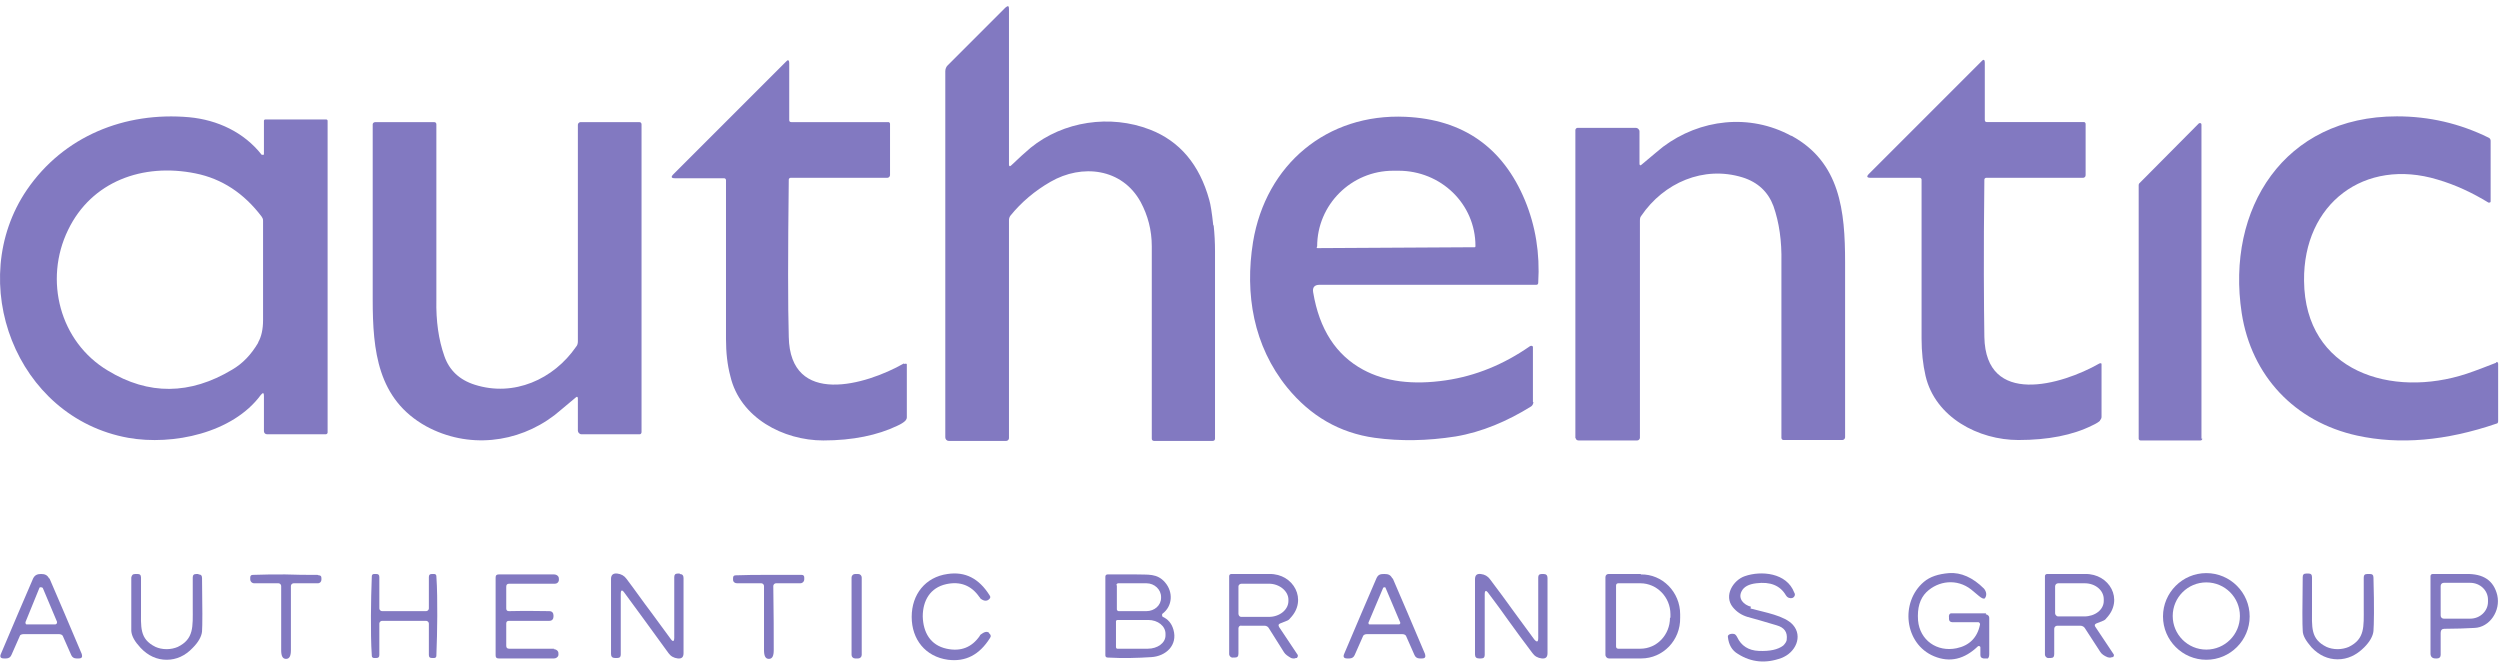
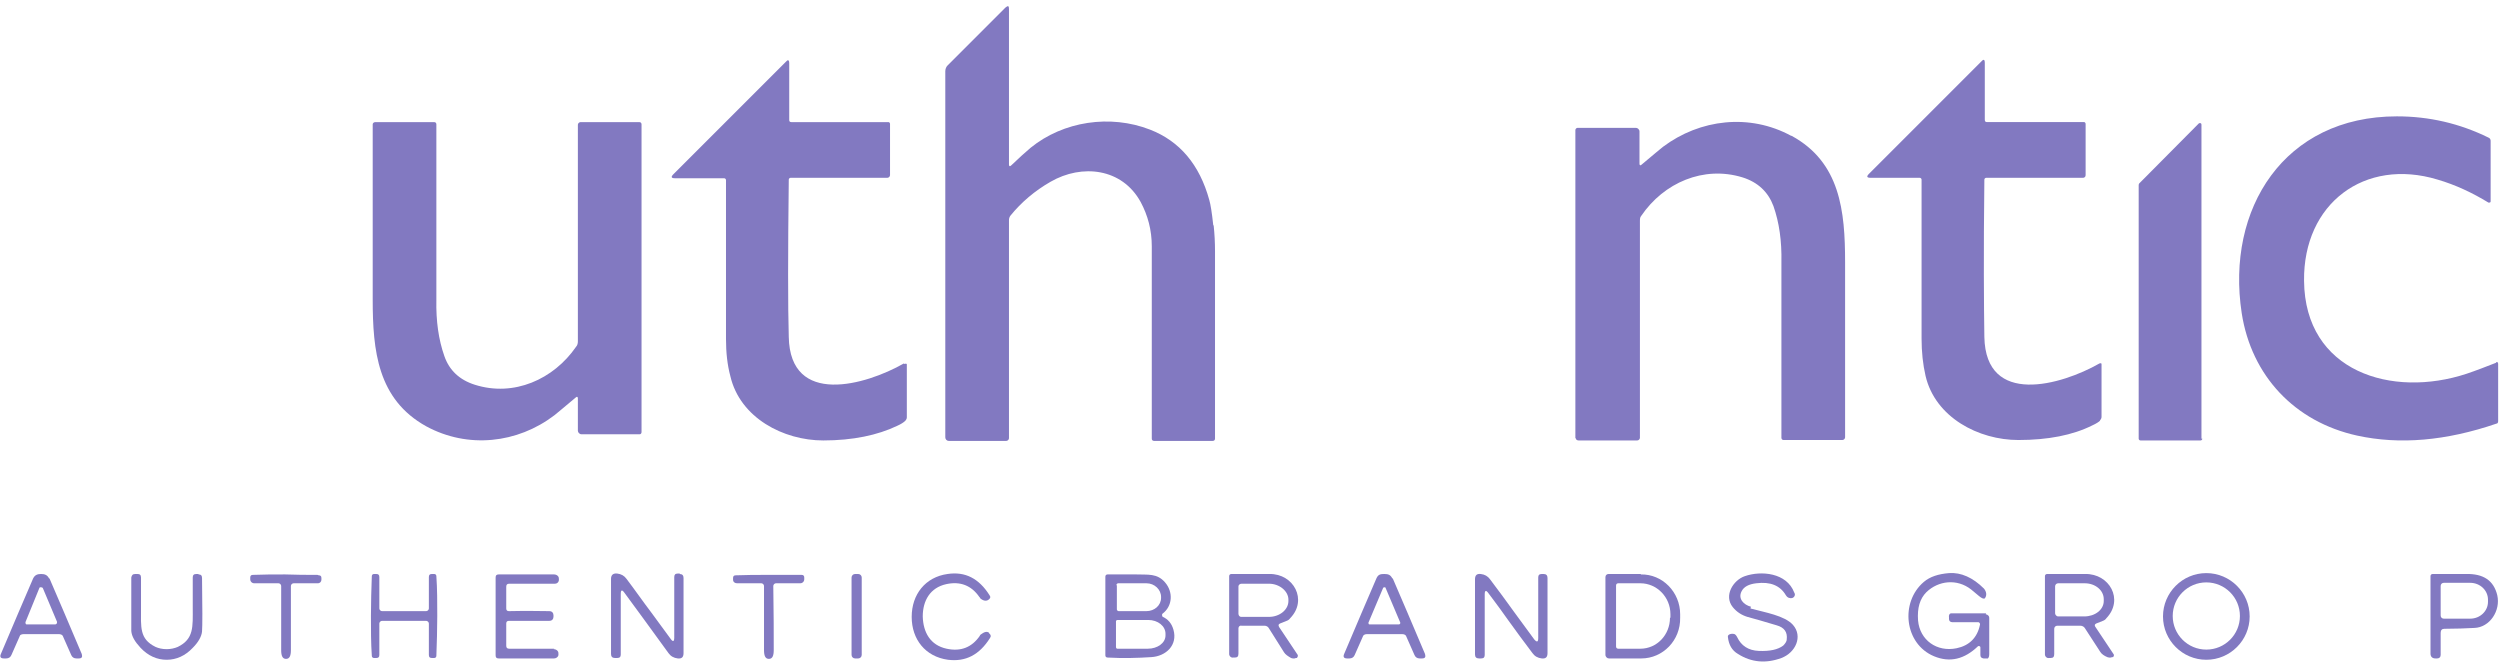
<svg xmlns="http://www.w3.org/2000/svg" width="161" height="43" viewBox="0 0 161 43" fill="none">
  <path d="M78.133 14.498C78.047 13.701 77.962 13.16 77.877 12.875C77.25 10.597 75.969 9.088 74.061 8.347C71.498 7.351 68.48 7.806 66.373 9.515C66.031 9.8 65.632 10.17 65.12 10.654C65.034 10.739 64.978 10.711 64.978 10.597V0.574C64.978 0.374 64.921 0.346 64.75 0.488L61.02 4.219C60.934 4.304 60.877 4.446 60.877 4.589V28.166C60.877 28.28 60.963 28.394 61.105 28.394H64.807C64.892 28.394 64.978 28.308 64.978 28.223V14.185C64.978 14.071 65.006 13.986 65.063 13.9C65.775 13.017 66.658 12.277 67.654 11.707C69.676 10.54 72.267 10.825 73.463 13.017C73.919 13.872 74.175 14.811 74.175 15.865C74.175 19.88 74.175 24.009 74.175 28.251C74.175 28.337 74.232 28.394 74.317 28.394H78.105C78.19 28.394 78.247 28.337 78.247 28.251C78.247 24.236 78.247 20.221 78.247 16.178C78.247 15.609 78.218 15.068 78.161 14.527L78.133 14.498Z" fill="#8279C1" />
  <path d="M58.2 23.411C55.752 24.806 50.883 26.201 50.797 21.702C50.74 19.738 50.74 16.378 50.797 11.565C50.797 11.508 50.854 11.451 50.911 11.451H57.147C57.232 11.451 57.318 11.366 57.318 11.28V7.977C57.318 7.92 57.261 7.864 57.232 7.864H50.968C50.854 7.864 50.826 7.807 50.826 7.721V4.076C50.826 3.849 50.74 3.82 50.598 3.991L43.365 11.223C43.194 11.394 43.223 11.48 43.479 11.48H46.64C46.697 11.48 46.754 11.537 46.754 11.594C46.754 14.982 46.754 18.399 46.754 21.816C46.754 22.699 46.839 23.496 47.038 24.237C47.665 26.913 50.455 28.365 53.018 28.365C54.926 28.365 56.52 28.024 57.773 27.426C58.03 27.312 58.2 27.198 58.286 27.113C58.343 27.056 58.4 26.97 58.4 26.885V23.525C58.4 23.525 58.4 23.496 58.4 23.468C58.4 23.411 58.314 23.411 58.258 23.439L58.2 23.411Z" fill="#8279C1" />
  <path d="M135.225 27.084C135.282 27.027 135.339 26.942 135.339 26.856V23.496C135.339 23.496 135.339 23.468 135.339 23.439C135.339 23.382 135.253 23.382 135.196 23.411C132.747 24.806 127.878 26.201 127.793 21.702C127.764 19.737 127.736 16.377 127.793 11.565C127.793 11.508 127.85 11.451 127.907 11.451H134.143C134.228 11.451 134.314 11.394 134.314 11.28V7.977C134.314 7.92 134.257 7.863 134.228 7.863H127.964C127.85 7.863 127.821 7.806 127.821 7.693V4.048C127.821 3.82 127.736 3.792 127.594 3.962L120.361 11.195C120.19 11.366 120.219 11.451 120.475 11.451H123.636C123.692 11.451 123.749 11.508 123.749 11.565C123.749 14.954 123.749 18.371 123.749 21.788C123.749 22.67 123.835 23.468 124.006 24.208C124.632 26.885 127.423 28.337 129.985 28.337C131.893 28.337 133.488 28.024 134.741 27.397C134.997 27.283 135.168 27.169 135.253 27.084H135.225Z" fill="#8279C1" />
-   <path d="M20.984 7.693H17.083C17.026 7.693 16.997 7.75 16.997 7.778V9.914C16.997 9.914 16.997 9.971 16.969 9.971C16.941 9.971 16.884 9.971 16.855 9.971C15.716 8.518 14.008 7.721 12.185 7.55C8.028 7.18 4.098 8.775 1.735 12.22C-2.28 18.114 0.995 26.885 8.256 28.195C11.132 28.707 15.004 27.881 16.798 25.432C16.941 25.262 16.997 25.29 16.997 25.489V27.767C16.997 27.881 17.083 27.967 17.197 27.967H20.984C21.041 27.967 21.098 27.91 21.098 27.853V7.778C21.098 7.721 21.041 7.693 21.012 7.693H20.984ZM16.627 22.072C16.172 22.841 15.631 23.411 14.947 23.809C12.242 25.432 9.566 25.461 6.946 23.866C3.842 22.015 2.817 18.029 4.383 14.811C5.892 11.679 9.195 10.483 12.584 11.166C14.292 11.508 15.716 12.448 16.855 13.957C16.912 14.043 16.941 14.099 16.941 14.213C16.941 17.573 16.941 19.709 16.941 20.62C16.941 21.218 16.827 21.702 16.627 22.044V22.072Z" fill="#8279C1" />
-   <path d="M98.72 25.888V22.414C98.72 22.414 98.72 22.357 98.72 22.328C98.692 22.272 98.606 22.243 98.521 22.3C96.841 23.468 95.047 24.208 93.111 24.493C90.975 24.806 89.21 24.578 87.786 23.809C86.049 22.869 84.967 21.218 84.568 18.826C84.511 18.513 84.654 18.342 84.967 18.342H98.92C99.005 18.342 99.062 18.314 99.062 18.2C99.176 16.32 98.891 14.555 98.208 12.903C96.784 9.486 94.221 7.692 90.519 7.522C85.451 7.294 81.521 10.597 80.696 15.58C80.155 18.94 80.724 22.272 82.888 24.948C84.397 26.799 86.277 27.881 88.526 28.194C90.178 28.422 91.915 28.394 93.737 28.109C95.446 27.824 97.097 27.112 98.606 26.173C98.692 26.116 98.749 26.002 98.749 25.888H98.72ZM84.825 15.865C84.825 13.188 87.017 10.995 89.722 10.995H90.064C92.797 10.995 95.019 13.131 95.019 15.836C95.019 15.893 95.019 15.922 94.962 15.922L84.853 15.979C84.825 15.979 84.796 15.979 84.796 15.922L84.825 15.865Z" fill="#8279C1" />
  <path d="M160.767 23.354C160.112 23.61 159.457 23.866 158.859 24.066C154.047 25.66 148.437 23.952 148.381 18.086C148.324 13.103 152.282 10.142 156.98 11.565C158.147 11.907 159.229 12.42 160.255 13.046C160.255 13.046 160.283 13.046 160.311 13.046C160.368 13.046 160.397 13.018 160.397 12.961V9.06C160.397 8.974 160.34 8.889 160.255 8.86C158.404 7.949 156.439 7.493 154.36 7.493C147.099 7.493 143.34 13.445 144.366 20.165C144.992 24.208 147.783 27.169 151.798 28.052C154.531 28.65 157.521 28.394 160.767 27.283C160.853 27.283 160.881 27.198 160.881 27.113V23.439C160.881 23.325 160.824 23.297 160.739 23.325L160.767 23.354Z" fill="#8279C1" />
  <path d="M41.315 27.853V8.006C41.315 7.92 41.258 7.864 41.172 7.864H37.385C37.3 7.864 37.215 7.949 37.215 8.034V21.987C37.215 22.101 37.186 22.243 37.101 22.329C35.648 24.436 33.086 25.575 30.58 24.778C29.583 24.464 28.928 23.838 28.615 22.927C28.245 21.873 28.074 20.677 28.102 19.31C28.102 18.969 28.102 15.21 28.102 8.006C28.102 7.92 28.046 7.864 27.96 7.864H24.173C24.088 7.864 24.002 7.92 24.002 8.006C24.002 12.932 24.002 16.691 24.002 19.282C24.002 22.585 24.315 25.717 27.448 27.454C30.124 28.906 33.313 28.565 35.705 26.742C35.876 26.6 36.332 26.23 37.072 25.603C37.157 25.518 37.215 25.546 37.215 25.66V27.739C37.215 27.853 37.328 27.967 37.442 27.967H41.201C41.258 27.967 41.315 27.91 41.315 27.824V27.853Z" fill="#8279C1" />
  <path d="M115.35 8.746C112.673 7.294 109.484 7.664 107.092 9.458C106.921 9.6 106.465 9.97 105.725 10.597C105.64 10.682 105.583 10.654 105.583 10.54V8.461C105.583 8.347 105.469 8.233 105.355 8.233H101.596C101.539 8.233 101.454 8.29 101.454 8.376V28.223C101.454 28.223 101.454 28.223 101.482 28.223C101.482 28.308 101.568 28.365 101.653 28.365H105.44C105.526 28.365 105.611 28.28 105.611 28.194V14.242C105.611 14.128 105.611 13.985 105.697 13.9C107.149 11.764 109.712 10.654 112.217 11.423C113.214 11.736 113.869 12.362 114.211 13.274C114.581 14.327 114.752 15.523 114.723 16.89C114.723 17.232 114.723 20.99 114.723 28.194C114.723 28.28 114.78 28.337 114.866 28.337H118.653C118.738 28.337 118.824 28.251 118.824 28.166C118.824 23.24 118.824 19.481 118.824 16.89C118.824 13.587 118.51 10.454 115.378 8.746H115.35Z" fill="#8279C1" />
  <path d="M141.774 28.251V8.034C141.774 8.034 141.774 7.977 141.746 7.949C141.717 7.92 141.632 7.92 141.603 7.949L137.759 11.821C137.759 11.821 137.731 11.878 137.731 11.907V28.251C137.731 28.308 137.788 28.365 137.845 28.365H141.717C141.774 28.365 141.831 28.308 141.831 28.251H141.774Z" fill="#8279C1" />
  <path d="M142.087 36.908C140.55 36.908 139.297 38.161 139.297 39.698C139.297 41.236 140.55 42.489 142.087 42.489C143.625 42.489 144.878 41.236 144.878 39.698C144.878 38.161 143.625 36.908 142.087 36.908ZM142.087 41.834C140.891 41.834 139.923 40.866 139.923 39.67C139.923 38.474 140.891 37.506 142.087 37.506C143.283 37.506 144.251 38.474 144.251 39.67C144.251 40.866 143.283 41.834 142.087 41.834Z" fill="#8279C1" />
  <path d="M63.696 40.752C63.554 40.638 63.383 40.695 63.155 40.866C63.155 40.866 63.098 40.923 63.098 40.951C62.586 41.691 61.874 41.976 60.962 41.777C59.909 41.549 59.453 40.723 59.425 39.698C59.425 38.673 59.909 37.847 60.934 37.62C61.845 37.42 62.557 37.705 63.07 38.445C63.07 38.445 63.127 38.502 63.127 38.531C63.326 38.702 63.525 38.73 63.668 38.616C63.782 38.531 63.81 38.445 63.725 38.331C63.041 37.249 62.158 36.794 61.02 36.965C59.596 37.164 58.713 38.275 58.713 39.727C58.713 41.179 59.596 42.289 61.048 42.489C62.187 42.631 63.07 42.175 63.753 41.093C63.839 40.98 63.81 40.866 63.696 40.78V40.752Z" fill="#8279C1" />
  <path d="M3.159 37.25C3.045 37.022 2.874 36.965 2.646 36.965C2.418 36.965 2.248 37.022 2.134 37.25C1.564 38.588 0.852 40.211 0.055 42.119C-0.03 42.318 0.055 42.404 0.254 42.404H0.397C0.568 42.404 0.681 42.318 0.738 42.176L1.279 40.951C1.279 40.894 1.393 40.837 1.536 40.837H3.785C3.928 40.837 4.013 40.894 4.042 40.951L4.583 42.176C4.639 42.318 4.753 42.404 4.924 42.404H5.067C5.266 42.404 5.323 42.318 5.266 42.119C4.469 40.211 3.757 38.588 3.187 37.25H3.159ZM3.557 40.211H1.764C1.764 40.211 1.735 40.211 1.707 40.211C1.65 40.211 1.621 40.097 1.65 40.04L2.532 37.876C2.532 37.848 2.561 37.819 2.589 37.819C2.646 37.819 2.732 37.819 2.76 37.876L3.671 40.04C3.671 40.04 3.671 40.069 3.671 40.097C3.671 40.154 3.614 40.211 3.557 40.211Z" fill="#8279C1" />
  <path d="M12.783 36.965H12.641C12.47 36.965 12.413 37.05 12.413 37.193C12.413 38.047 12.413 38.702 12.413 39.157C12.413 40.353 12.498 41.151 11.445 41.663C11.245 41.749 10.989 41.806 10.733 41.806C10.448 41.806 10.22 41.749 10.021 41.663C8.967 41.151 9.081 40.382 9.081 39.157C9.081 38.702 9.081 38.018 9.081 37.193C9.081 37.022 8.996 36.965 8.854 36.965H8.711C8.54 36.965 8.483 37.05 8.455 37.193C8.455 39.129 8.455 40.268 8.455 40.638C8.483 40.98 8.683 41.322 9.053 41.72C9.537 42.233 10.106 42.489 10.733 42.489C11.359 42.489 11.929 42.233 12.413 41.72C12.783 41.35 12.982 40.98 13.011 40.667C13.039 40.296 13.039 39.157 13.011 37.221C13.011 37.05 12.925 36.993 12.783 36.993V36.965Z" fill="#8279C1" />
  <path d="M20.443 37.022C19.759 37.022 19.076 37.022 18.364 36.993C17.652 36.993 16.969 36.993 16.285 37.022C16.172 37.022 16.115 37.079 16.115 37.193V37.306C16.115 37.449 16.229 37.563 16.371 37.563H17.937C18.022 37.563 18.108 37.648 18.108 37.733C18.108 39.471 18.108 40.837 18.108 41.862C18.108 42.233 18.193 42.432 18.421 42.432C18.649 42.432 18.734 42.233 18.734 41.862C18.734 40.866 18.734 39.471 18.734 37.733C18.734 37.648 18.82 37.563 18.905 37.563H20.471C20.614 37.563 20.699 37.449 20.699 37.335V37.221C20.699 37.107 20.642 37.05 20.528 37.05L20.443 37.022Z" fill="#8279C1" />
  <path d="M27.96 36.965H27.818C27.675 36.965 27.619 37.022 27.619 37.164V39.186C27.619 39.271 27.533 39.357 27.448 39.357C27.277 39.357 26.793 39.357 26.024 39.357C25.227 39.357 24.771 39.357 24.6 39.357C24.515 39.357 24.429 39.271 24.429 39.186V37.164C24.429 37.022 24.372 36.965 24.23 36.965H24.088C24.002 36.965 23.945 37.022 23.945 37.107C23.917 37.933 23.888 38.787 23.888 39.67C23.888 40.553 23.888 41.407 23.945 42.233C23.945 42.318 24.002 42.375 24.088 42.375H24.23C24.372 42.375 24.429 42.318 24.429 42.176V40.154C24.429 40.069 24.515 39.983 24.6 39.983C24.771 39.983 25.255 39.983 26.024 39.983C26.821 39.983 27.277 39.983 27.448 39.983C27.533 39.983 27.619 40.069 27.619 40.154V42.176C27.619 42.318 27.675 42.375 27.818 42.375H27.96C28.046 42.375 28.102 42.318 28.102 42.233C28.131 41.407 28.16 40.553 28.16 39.67C28.16 38.787 28.16 37.933 28.102 37.107C28.102 37.022 28.046 36.965 27.96 36.965Z" fill="#8279C1" />
  <path d="M35.705 41.777H32.801C32.659 41.777 32.602 41.72 32.602 41.578V40.154C32.602 40.04 32.659 39.983 32.773 39.983C33.968 39.983 34.823 39.983 35.364 39.983C35.563 39.983 35.648 39.869 35.648 39.67C35.648 39.471 35.563 39.357 35.364 39.357C34.823 39.357 33.968 39.328 32.773 39.357C32.659 39.357 32.602 39.3 32.602 39.186V37.791C32.602 37.648 32.659 37.591 32.801 37.591H35.705C35.705 37.591 35.705 37.591 35.734 37.591C35.905 37.591 36.019 37.449 35.99 37.278C35.99 37.278 35.99 37.278 35.99 37.249C35.99 37.107 35.848 36.993 35.677 36.993H32.118C31.975 36.993 31.918 37.05 31.918 37.193C31.918 37.648 31.918 38.474 31.918 39.698C31.918 40.923 31.918 41.748 31.918 42.204C31.918 42.346 31.975 42.403 32.118 42.403H35.677C35.848 42.403 35.99 42.261 35.962 42.119C35.962 42.119 35.962 42.09 35.962 42.062C35.962 41.919 35.819 41.805 35.648 41.805L35.705 41.777Z" fill="#8279C1" />
  <path d="M43.792 36.936H43.65C43.479 36.936 43.422 37.022 43.422 37.164V41.065C43.422 41.321 43.337 41.35 43.194 41.15C43.052 40.951 42.625 40.382 41.941 39.442C41.4 38.73 40.888 37.99 40.347 37.278C40.204 37.078 40.005 36.965 39.749 36.936C39.492 36.908 39.35 37.022 39.35 37.278V42.119C39.35 42.289 39.436 42.375 39.606 42.375H39.749C39.92 42.375 39.977 42.289 39.977 42.147V38.246C39.977 37.99 40.062 37.961 40.204 38.161C40.347 38.36 40.774 38.929 41.457 39.869C41.998 40.609 42.511 41.321 43.052 42.062C43.194 42.261 43.394 42.375 43.65 42.403C43.906 42.432 44.02 42.318 44.02 42.062V37.221C44.02 37.05 43.935 36.965 43.764 36.965L43.792 36.936Z" fill="#8279C1" />
  <path d="M51.537 37.022C50.854 37.022 50.171 37.022 49.459 37.022C48.747 37.022 48.063 37.022 47.38 37.05C47.266 37.05 47.209 37.107 47.209 37.221V37.335C47.209 37.477 47.323 37.563 47.465 37.563H49.032C49.117 37.563 49.202 37.648 49.202 37.734C49.202 39.471 49.202 40.866 49.202 41.862C49.202 42.233 49.288 42.432 49.516 42.432C49.743 42.432 49.829 42.233 49.829 41.862C49.829 40.837 49.829 39.471 49.8 37.734C49.8 37.648 49.886 37.563 49.971 37.563H51.537C51.68 37.563 51.794 37.449 51.794 37.306V37.193C51.794 37.079 51.737 37.022 51.623 37.022H51.537Z" fill="#8279C1" />
  <path d="M55.268 36.965H55.068C54.943 36.965 54.84 37.067 54.84 37.193V42.176C54.84 42.302 54.943 42.404 55.068 42.404H55.268C55.393 42.404 55.495 42.302 55.495 42.176V37.193C55.495 37.067 55.393 36.965 55.268 36.965Z" fill="#8279C1" />
  <path d="M74.915 39.727C74.915 39.727 74.887 39.727 74.859 39.698C74.83 39.641 74.83 39.556 74.859 39.527C75.513 39.043 75.57 38.132 75.029 37.506C74.517 36.908 73.919 37.022 73.178 36.993C72.581 36.993 71.954 36.993 71.328 36.993C71.242 36.993 71.185 37.05 71.185 37.136V42.204C71.185 42.289 71.242 42.346 71.328 42.346C72.324 42.403 73.264 42.375 74.147 42.318C75.086 42.261 75.855 41.549 75.57 40.553C75.457 40.154 75.229 39.869 74.83 39.698L74.915 39.727ZM71.897 37.677C71.897 37.62 71.954 37.563 72.011 37.563H73.834C74.346 37.563 74.773 37.961 74.773 38.445V38.502C74.773 38.986 74.346 39.357 73.834 39.357H72.04C71.983 39.357 71.926 39.3 71.926 39.243V37.705L71.897 37.677ZM75.058 40.923C75.058 41.407 74.545 41.777 73.919 41.777H71.954C71.897 41.777 71.869 41.72 71.869 41.663V40.011C71.869 39.955 71.926 39.926 71.983 39.926H73.947C74.574 39.926 75.058 40.325 75.058 40.809V40.894V40.923Z" fill="#8279C1" />
  <path d="M82.433 40.154L82.86 39.983C82.945 39.955 83.031 39.898 83.088 39.812C84.227 38.645 83.316 36.936 81.749 36.965C81.664 36.965 80.838 36.965 79.301 36.965C79.215 36.965 79.158 37.022 79.158 37.107V42.119C79.158 42.261 79.301 42.375 79.415 42.346H79.528C79.699 42.346 79.756 42.261 79.756 42.09V40.467C79.756 40.353 79.842 40.268 79.956 40.296H81.436C81.55 40.296 81.664 40.353 81.721 40.467L82.689 42.005C82.775 42.147 82.945 42.261 83.145 42.375C83.23 42.403 83.344 42.432 83.458 42.375C83.458 42.375 83.486 42.375 83.515 42.375C83.572 42.318 83.6 42.233 83.572 42.176L82.376 40.382C82.319 40.268 82.319 40.211 82.433 40.154ZM81.692 39.727H79.927C79.842 39.727 79.756 39.641 79.756 39.527V37.762C79.756 37.677 79.842 37.591 79.956 37.591H81.721C82.404 37.591 82.974 38.075 82.974 38.616V38.702C82.974 39.271 82.404 39.727 81.721 39.727H81.692Z" fill="#8279C1" />
  <path d="M89.665 37.25C89.551 37.022 89.409 36.965 89.153 36.965C88.897 36.965 88.754 36.993 88.64 37.25C88.071 38.588 87.359 40.211 86.561 42.119C86.476 42.318 86.562 42.404 86.761 42.404H86.903C87.074 42.404 87.188 42.318 87.245 42.176L87.786 40.951C87.814 40.894 87.9 40.837 88.042 40.837H90.292C90.434 40.837 90.52 40.894 90.548 40.951L91.089 42.176C91.146 42.318 91.26 42.404 91.431 42.404H91.573C91.772 42.404 91.829 42.318 91.772 42.119C90.975 40.211 90.263 38.588 89.694 37.25H89.665ZM90.092 40.211H88.213C88.213 40.211 88.213 40.211 88.185 40.211C88.128 40.211 88.128 40.126 88.128 40.097L89.067 37.876C89.067 37.876 89.067 37.848 89.124 37.819C89.181 37.819 89.238 37.819 89.238 37.876L90.178 40.097C90.178 40.097 90.178 40.097 90.178 40.126C90.178 40.182 90.121 40.211 90.092 40.211Z" fill="#8279C1" />
  <path d="M99.432 36.965H99.29C99.119 36.965 99.062 37.05 99.062 37.193V41.094C99.062 41.35 98.977 41.378 98.806 41.179C98.663 40.98 98.236 40.41 97.553 39.471C97.04 38.759 96.499 38.018 95.958 37.306C95.816 37.107 95.616 36.993 95.36 36.965C95.104 36.936 94.99 37.05 94.99 37.306V42.147C94.99 42.318 95.075 42.403 95.246 42.403H95.389C95.559 42.403 95.616 42.318 95.616 42.176V38.275C95.616 38.018 95.702 37.99 95.844 38.189C95.987 38.389 96.414 38.929 97.097 39.898C97.61 40.609 98.151 41.35 98.692 42.062C98.834 42.261 99.033 42.375 99.29 42.403C99.546 42.432 99.66 42.318 99.66 42.062V37.221C99.66 37.05 99.574 36.965 99.404 36.965H99.432Z" fill="#8279C1" />
  <path d="M105.668 36.965H103.589C103.476 36.965 103.39 37.05 103.39 37.164V42.204C103.419 42.318 103.504 42.404 103.618 42.404H105.697C107.092 42.404 108.231 41.236 108.202 39.784V39.556C108.202 38.132 107.063 36.965 105.668 36.993V36.965ZM107.547 39.784C107.547 40.894 106.693 41.777 105.64 41.777H104.216C104.13 41.777 104.074 41.72 104.074 41.635V37.705C104.074 37.62 104.13 37.563 104.216 37.563H105.64C106.693 37.563 107.576 38.446 107.576 39.556V39.784H107.547Z" fill="#8279C1" />
  <path d="M112.759 39.072C112.303 38.958 111.904 38.559 112.161 38.075C112.303 37.791 112.616 37.62 113.1 37.563C114.012 37.449 114.638 37.705 115.008 38.331C115.065 38.417 115.122 38.474 115.207 38.502C115.378 38.559 115.492 38.502 115.549 38.417C115.606 38.331 115.606 38.246 115.549 38.161C115.065 36.879 113.414 36.737 112.36 37.107C111.62 37.363 110.993 38.36 111.591 39.1C111.847 39.414 112.161 39.613 112.531 39.727C112.958 39.841 113.556 40.011 114.41 40.268C114.923 40.41 115.122 40.723 115.065 41.179C115.065 41.321 114.951 41.464 114.837 41.578C114.496 41.834 113.983 41.948 113.271 41.919C112.588 41.891 112.132 41.578 111.876 41.037C111.819 40.923 111.762 40.866 111.705 40.837C111.62 40.809 111.506 40.809 111.42 40.837C111.335 40.866 111.249 40.923 111.278 41.037C111.335 41.521 111.534 41.891 111.933 42.119C112.787 42.66 113.727 42.745 114.723 42.375C115.635 42.033 116.119 40.98 115.464 40.239C114.923 39.641 113.67 39.442 112.73 39.186L112.759 39.072Z" fill="#8279C1" />
  <path d="M127.907 39.499H125.715C125.715 39.499 125.686 39.499 125.658 39.499C125.544 39.499 125.487 39.641 125.515 39.755C125.515 39.755 125.515 39.812 125.515 39.869C125.515 39.983 125.601 40.068 125.715 40.068H127.366C127.366 40.068 127.366 40.068 127.395 40.068C127.48 40.068 127.537 40.182 127.509 40.239C127.338 41.065 126.825 41.578 125.999 41.748C124.746 42.005 123.636 41.236 123.522 39.955C123.465 39.157 123.636 38.559 124.063 38.132C124.832 37.392 126.028 37.249 126.939 37.961C127.252 38.218 127.423 38.36 127.452 38.388C127.622 38.531 127.765 38.588 127.822 38.531C127.964 38.36 127.936 38.104 127.765 37.904C127.053 37.193 126.284 36.851 125.515 36.908C124.832 36.965 124.291 37.136 123.892 37.477C122.355 38.787 122.639 41.464 124.547 42.261C125.572 42.688 126.512 42.46 127.395 41.606C127.395 41.606 127.423 41.606 127.452 41.606C127.48 41.606 127.537 41.635 127.537 41.691V42.176C127.537 42.318 127.594 42.375 127.736 42.403C127.879 42.403 127.964 42.403 128.021 42.403C128.078 42.346 128.107 42.261 128.107 42.119V39.784C128.107 39.67 128.021 39.584 127.879 39.556L127.907 39.499Z" fill="#8279C1" />
  <path d="M134.941 40.382C134.884 40.268 134.884 40.211 134.997 40.154L135.425 39.983C135.51 39.955 135.595 39.898 135.652 39.812C136.791 38.616 135.852 36.936 134.286 36.965C134.2 36.965 133.374 36.965 131.837 36.965C131.751 36.965 131.694 37.022 131.694 37.107V42.147C131.694 42.289 131.837 42.403 131.951 42.375H132.065C132.235 42.375 132.292 42.289 132.292 42.119V40.496C132.292 40.382 132.378 40.296 132.492 40.296H133.972C134.086 40.296 134.2 40.353 134.257 40.439L135.254 41.976C135.339 42.119 135.51 42.233 135.709 42.318C135.795 42.346 135.909 42.375 136.023 42.318C136.023 42.318 136.051 42.318 136.08 42.318C136.136 42.261 136.165 42.176 136.108 42.119L134.912 40.325L134.941 40.382ZM134.257 39.698H132.549C132.435 39.698 132.349 39.584 132.349 39.499V37.762C132.349 37.648 132.435 37.563 132.549 37.563H134.257C134.941 37.563 135.482 38.018 135.482 38.588V38.702C135.482 39.271 134.912 39.698 134.229 39.698H134.257Z" fill="#8279C1" />
-   <path d="M152.595 36.965H152.452C152.282 36.965 152.225 37.05 152.225 37.193C152.225 38.047 152.225 38.702 152.225 39.157C152.225 40.353 152.31 41.151 151.257 41.663C151.057 41.748 150.801 41.806 150.545 41.806C150.26 41.806 150.032 41.748 149.833 41.663C148.779 41.151 148.893 40.382 148.893 39.157C148.893 38.702 148.893 38.018 148.893 37.164C148.893 36.993 148.808 36.936 148.665 36.936H148.523C148.352 36.936 148.295 37.022 148.295 37.164C148.267 39.1 148.267 40.239 148.295 40.609C148.295 40.951 148.523 41.293 148.865 41.692C149.349 42.204 149.918 42.46 150.545 42.46C151.171 42.46 151.741 42.204 152.253 41.692C152.623 41.321 152.823 40.951 152.851 40.638C152.88 40.268 152.908 39.129 152.851 37.193C152.851 37.022 152.766 36.965 152.623 36.965H152.595Z" fill="#8279C1" />
  <path d="M158.802 36.965C158.489 36.965 157.777 36.965 156.667 36.965C156.581 36.965 156.524 37.022 156.524 37.107V42.09C156.524 42.289 156.638 42.403 156.837 42.403H156.951C157.094 42.403 157.179 42.318 157.179 42.175V40.752C157.179 40.581 157.265 40.495 157.407 40.495C158.147 40.495 158.774 40.467 159.343 40.439C160.34 40.41 161.052 39.328 160.824 38.331C160.596 37.392 159.941 36.936 158.802 36.965ZM160.226 38.759C160.226 39.356 159.713 39.841 159.087 39.841H157.378C157.265 39.841 157.179 39.755 157.179 39.641V37.733C157.179 37.62 157.265 37.534 157.378 37.534H159.087C159.713 37.534 160.226 38.018 160.226 38.616V38.73V38.759Z" fill="#8279C1" />
</svg>